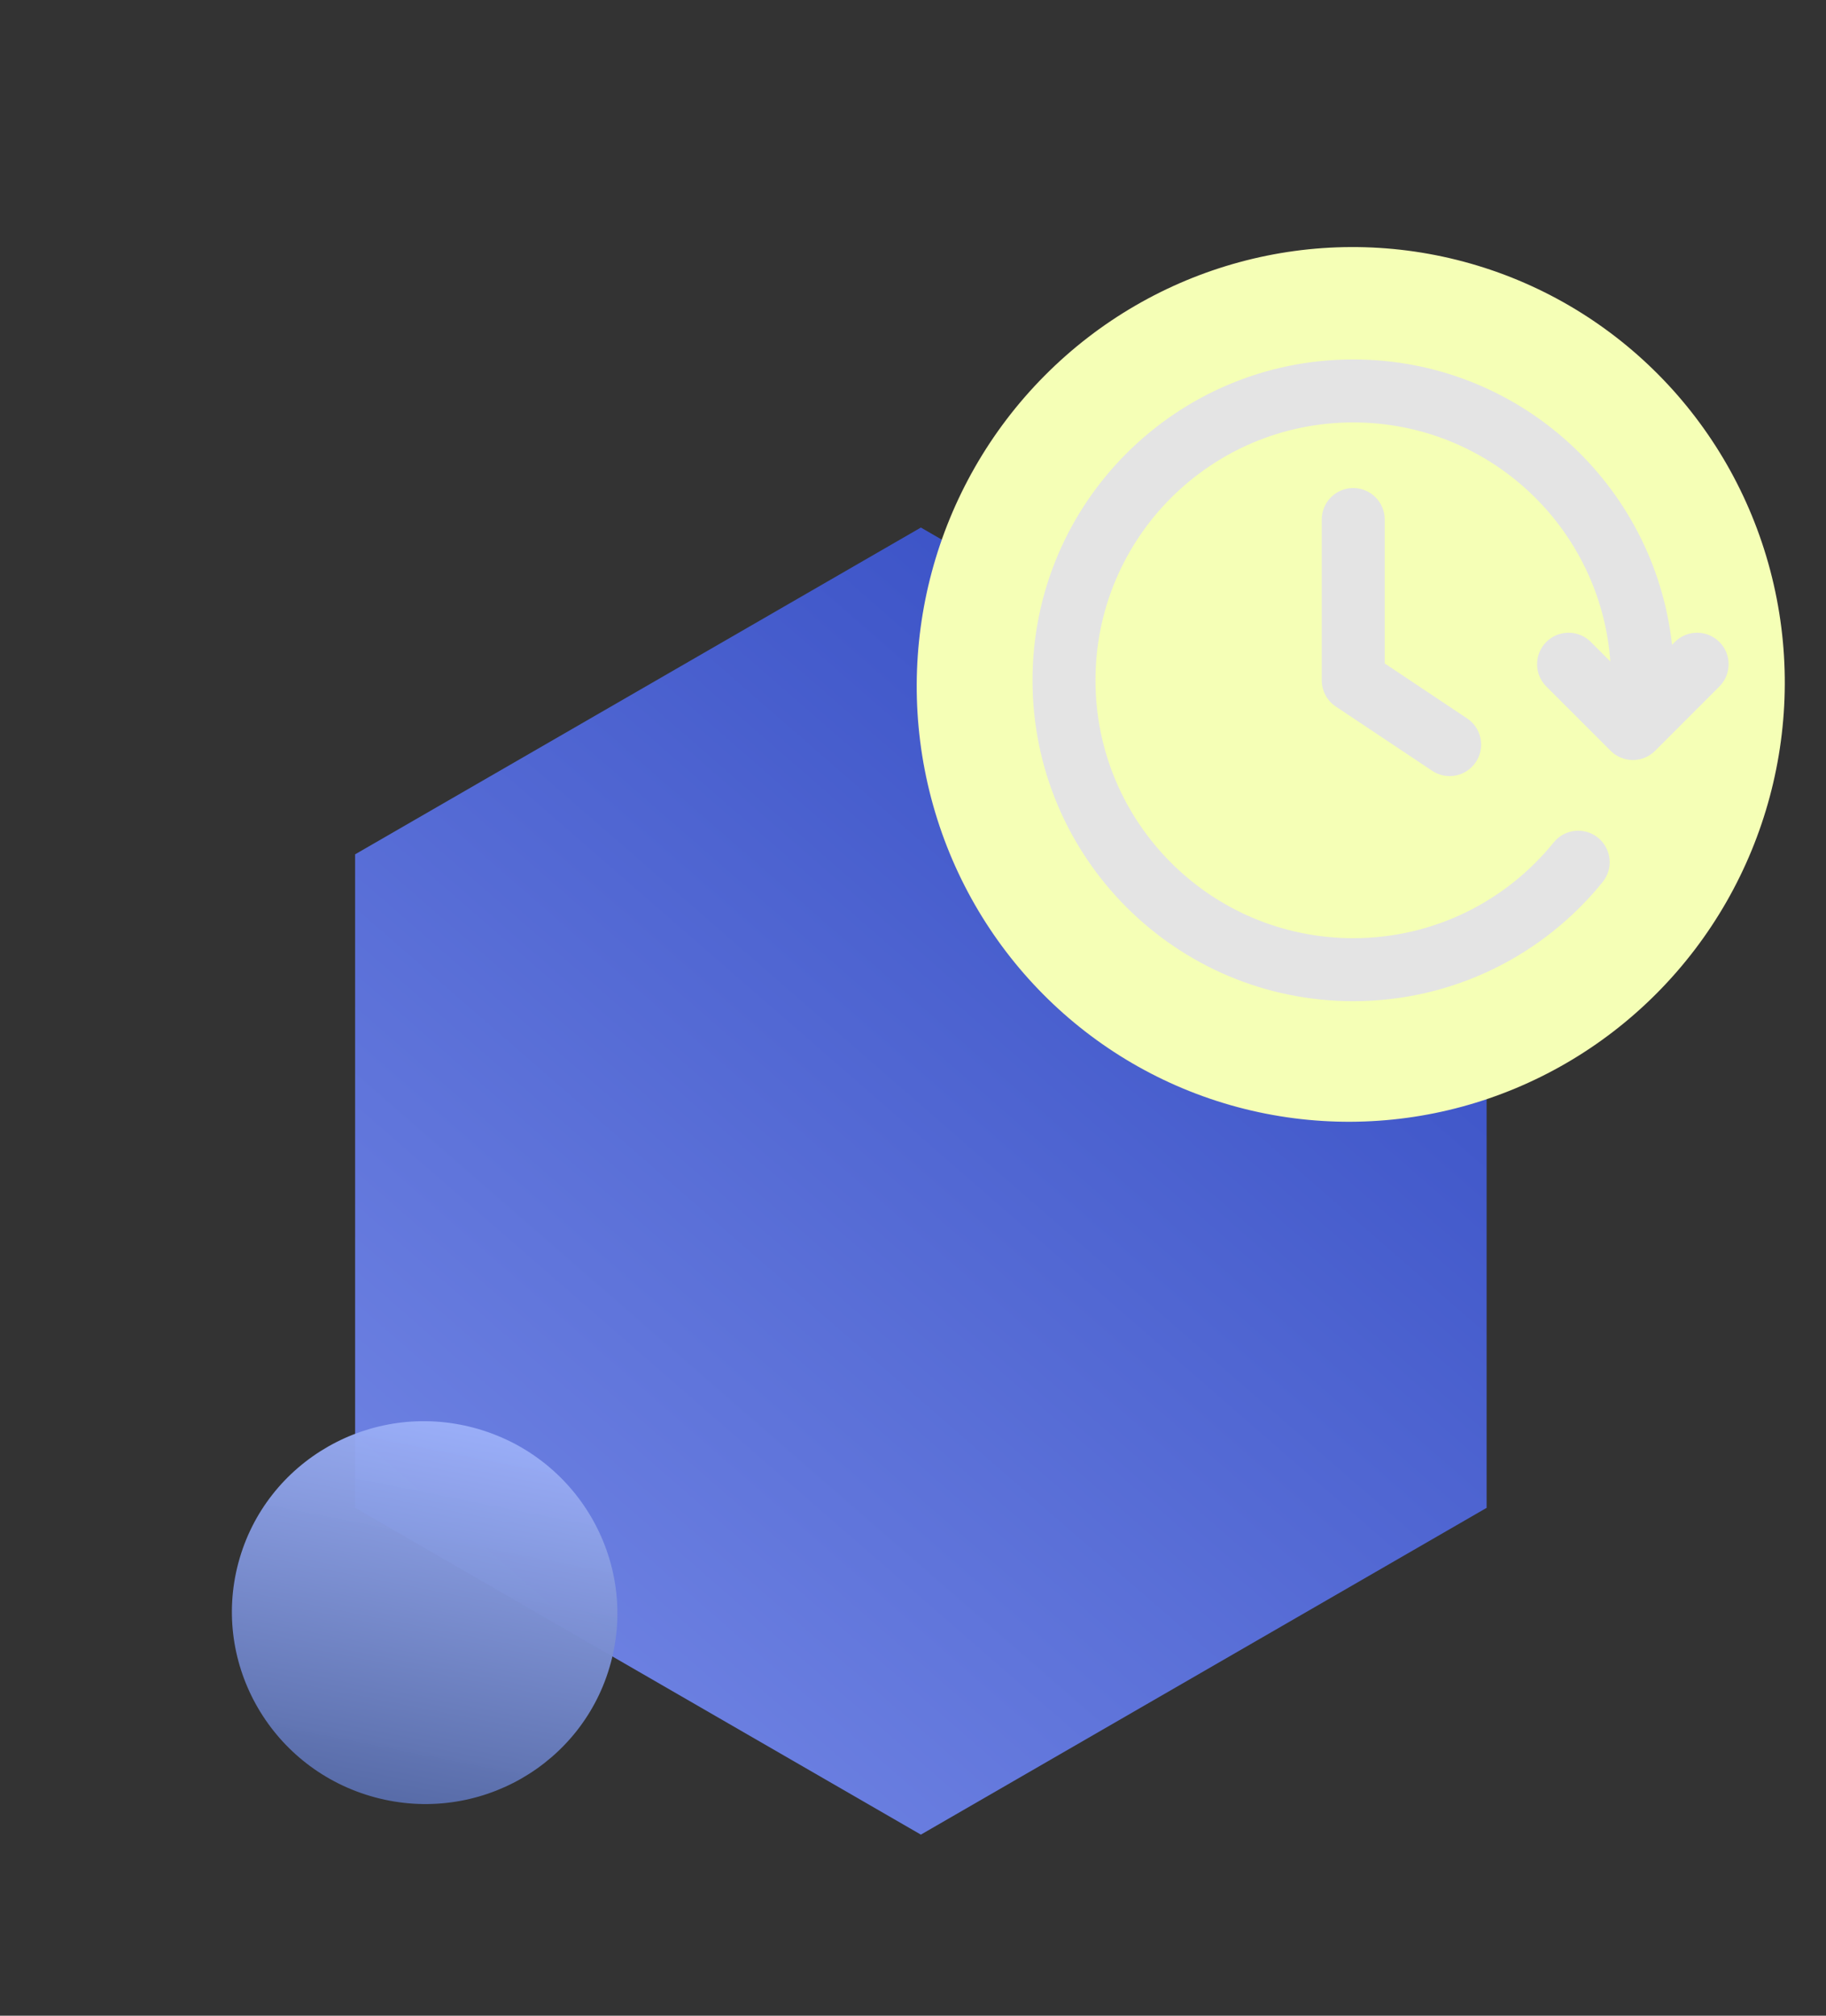
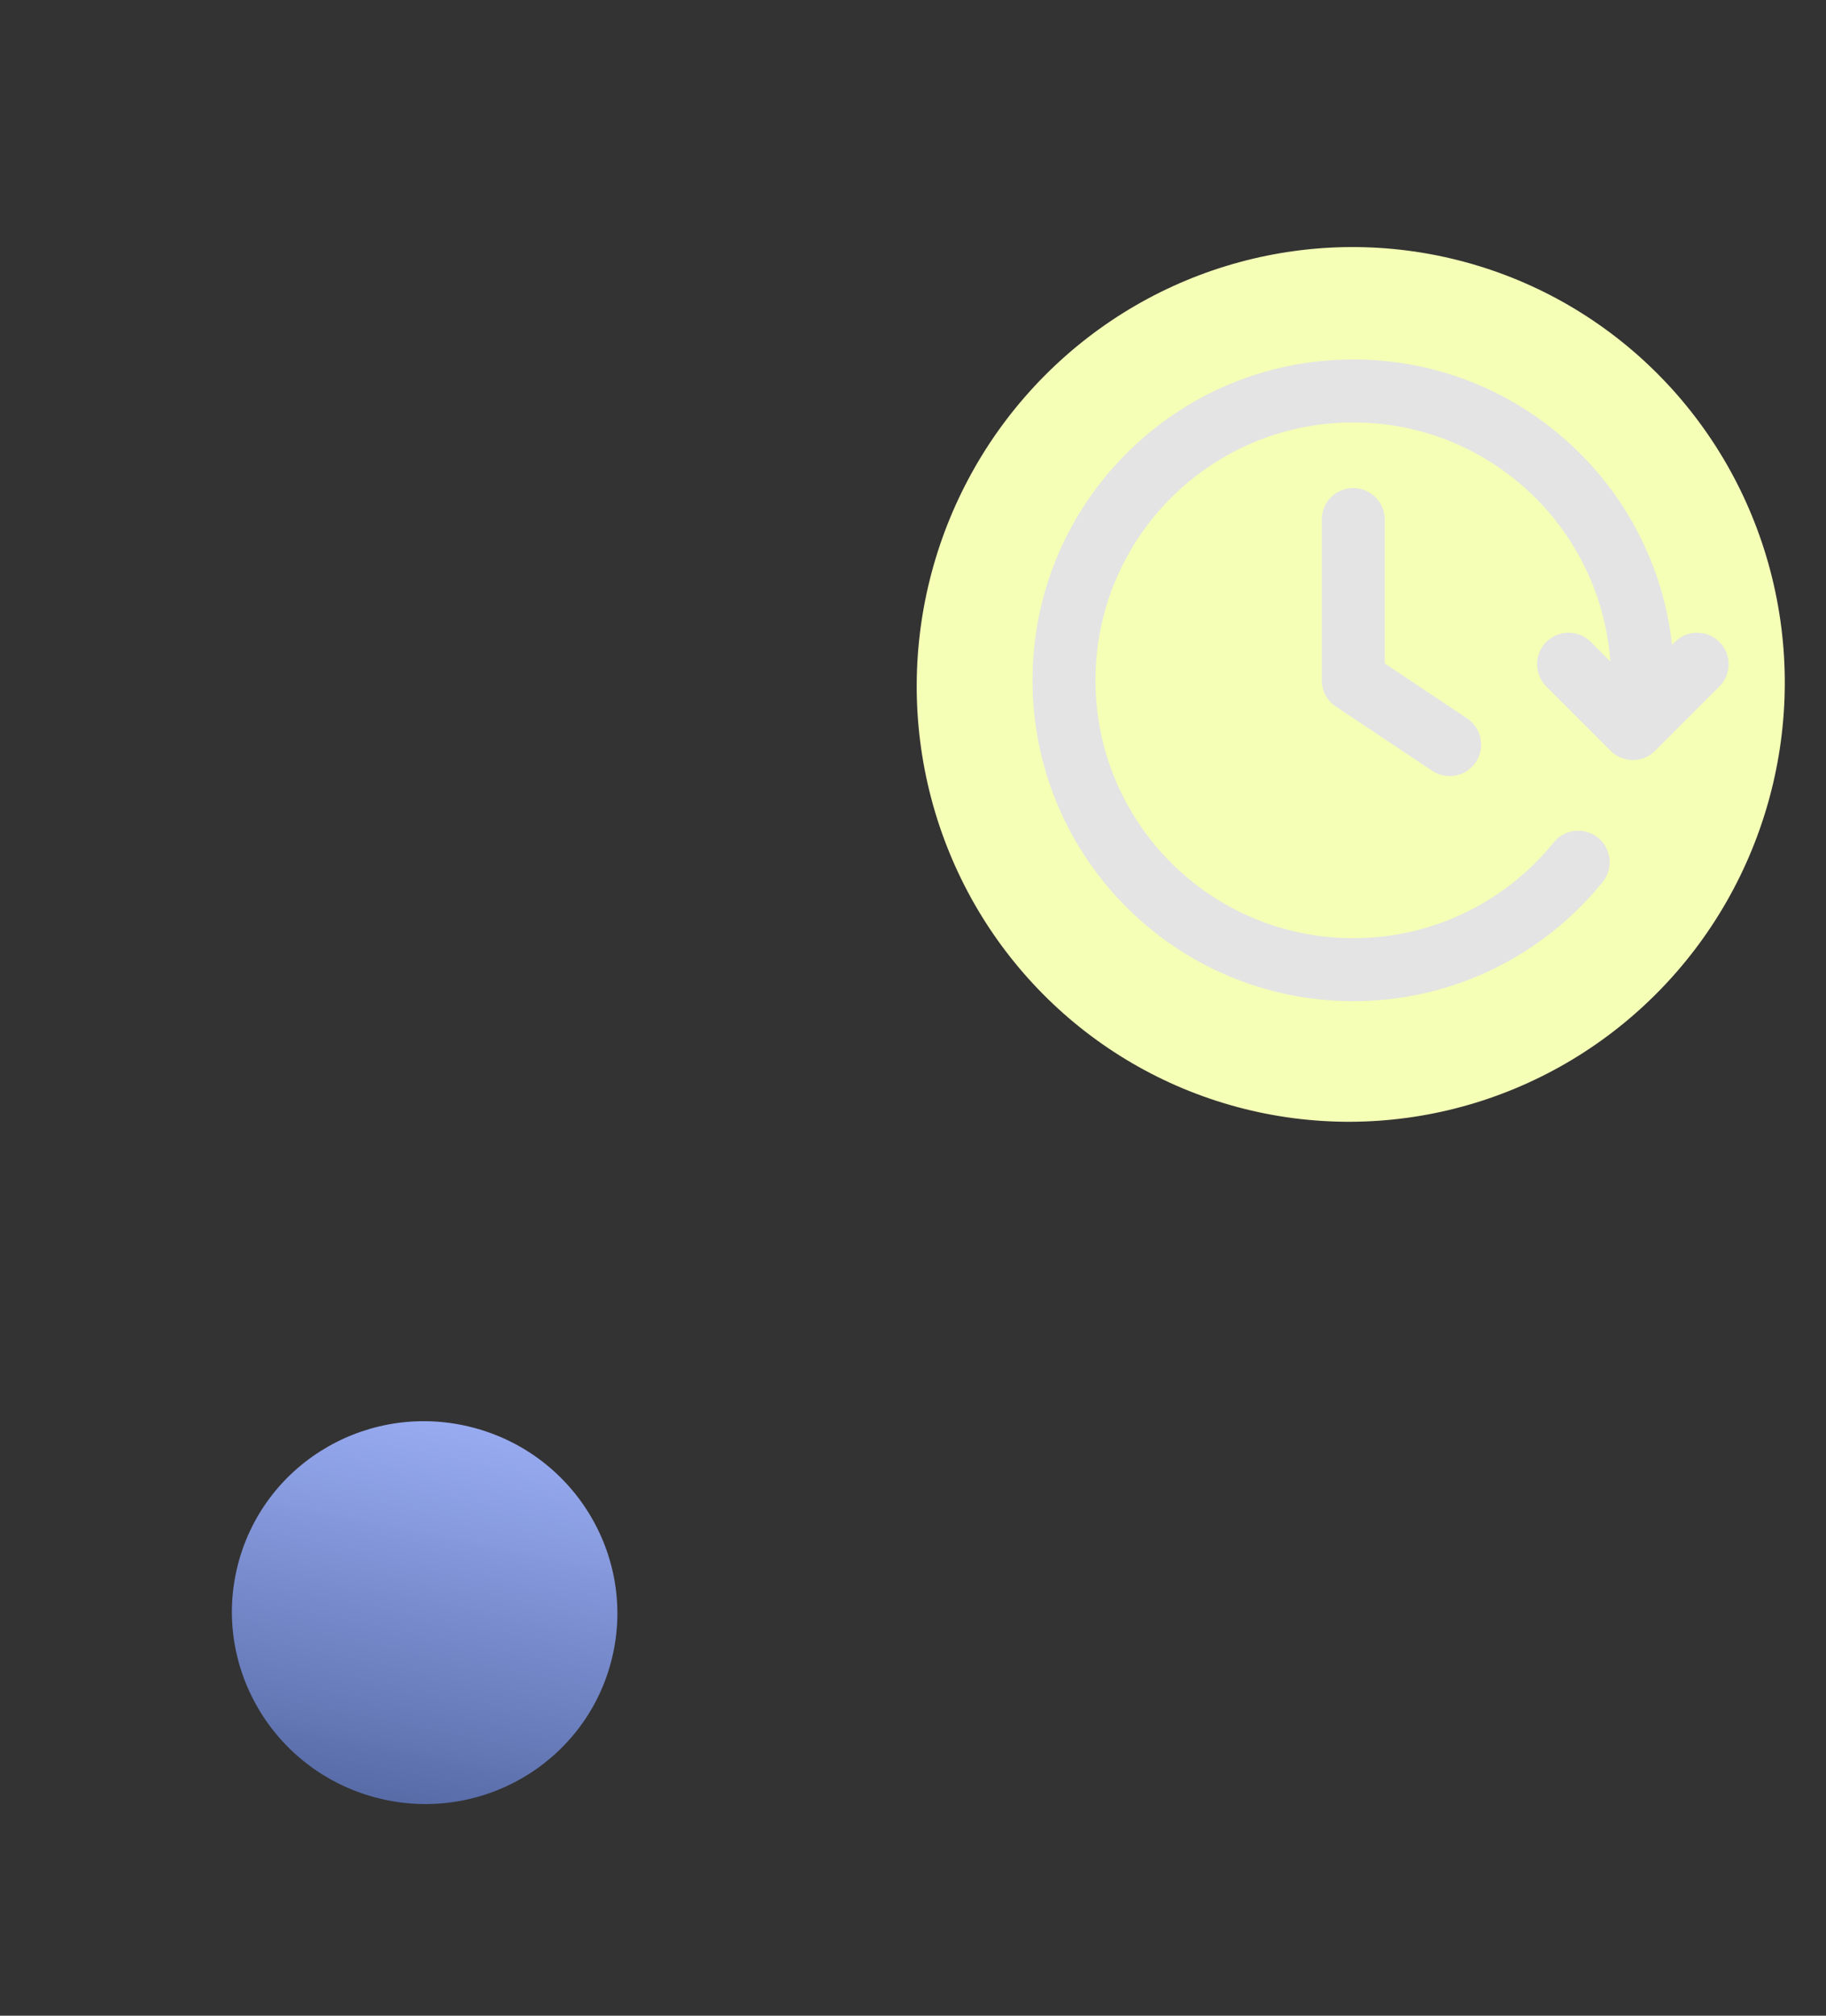
<svg xmlns="http://www.w3.org/2000/svg" width="116" height="128" viewBox="0 0 116 128" fill="none">
  <rect x="0" y="0" width="116" height="128" fill="#333333" stroke="none" />
  <mask id="mask0_1_5036" style="mask-type:alpha" maskUnits="userSpaceOnUse" x="0" y="0" width="116" height="128">
    <rect x="0.637" width="114.726" height="128" fill="#D9D9D9" />
  </mask>
  <g mask="url(#mask0_1_5036)">
-     <path d="M58.5 33.5L22.56 54.25L22.56 95.75L58.5 116.5L94.44 95.75L94.44 54.25L58.5 33.5Z" fill="url(#paint0_linear_1_5036)" />
    <ellipse cx="27.784" cy="27.554" rx="27.784" ry="27.554" transform="matrix(0.259 -0.966 -0.966 -0.259 105.23 77.437)" fill="#F5FFB6" />
    <path fill-rule="evenodd" clip-rule="evenodd" d="M85.967 26.825C76.923 26.825 69.592 34.156 69.592 43.2C69.592 52.243 76.923 59.575 85.967 59.575C91.11 59.575 95.698 57.206 98.704 53.492C99.399 52.633 100.658 52.5 101.517 53.195C102.375 53.89 102.508 55.149 101.813 56.008C98.081 60.62 92.368 63.575 85.967 63.575C74.714 63.575 65.592 54.452 65.592 43.2C65.592 31.947 74.714 22.825 85.967 22.825C96.457 22.825 105.096 30.753 106.218 40.944L106.398 40.765C107.179 39.983 108.445 39.983 109.227 40.764C110.008 41.545 110.008 42.812 109.227 43.593L105.145 47.676C104.77 48.051 104.261 48.262 103.731 48.262C103.2 48.262 102.692 48.051 102.316 47.676L98.232 43.593C97.451 42.812 97.451 41.546 98.231 40.765C99.012 39.983 100.279 39.983 101.06 40.764L102.299 42.003C101.686 33.518 94.608 26.825 85.967 26.825ZM85.967 30.991C87.071 30.991 87.967 31.887 87.967 32.991V42.129L93.201 45.619C94.12 46.231 94.369 47.473 93.756 48.392C93.143 49.311 91.901 49.56 90.982 48.947L84.857 44.864C84.301 44.493 83.967 43.868 83.967 43.2V32.991C83.967 31.887 84.862 30.991 85.967 30.991Z" fill="#E4E4E4" />
    <ellipse cx="12.247" cy="12.145" rx="12.247" ry="12.145" transform="matrix(0.966 0.259 0.259 -0.966 12 110.963)" fill="url(#paint1_linear_1_5036)" />
  </g>
  <defs>
    <linearGradient id="paint0_linear_1_5036" x1="91.354" y1="41.281" x2="33.427" y2="107.854" gradientUnits="userSpaceOnUse">
      <stop stop-color="#334BC2" />
      <stop offset="1" stop-color="#6F83E3" />
    </linearGradient>
    <linearGradient id="paint1_linear_1_5036" x1="13.071" y1="-3.545" x2="11.229" y2="24.253" gradientUnits="userSpaceOnUse">
      <stop stop-color="#4E629D" />
      <stop offset="1" stop-color="#9CB0F9" stop-opacity="0.96" />
    </linearGradient>
  </defs>
</svg>